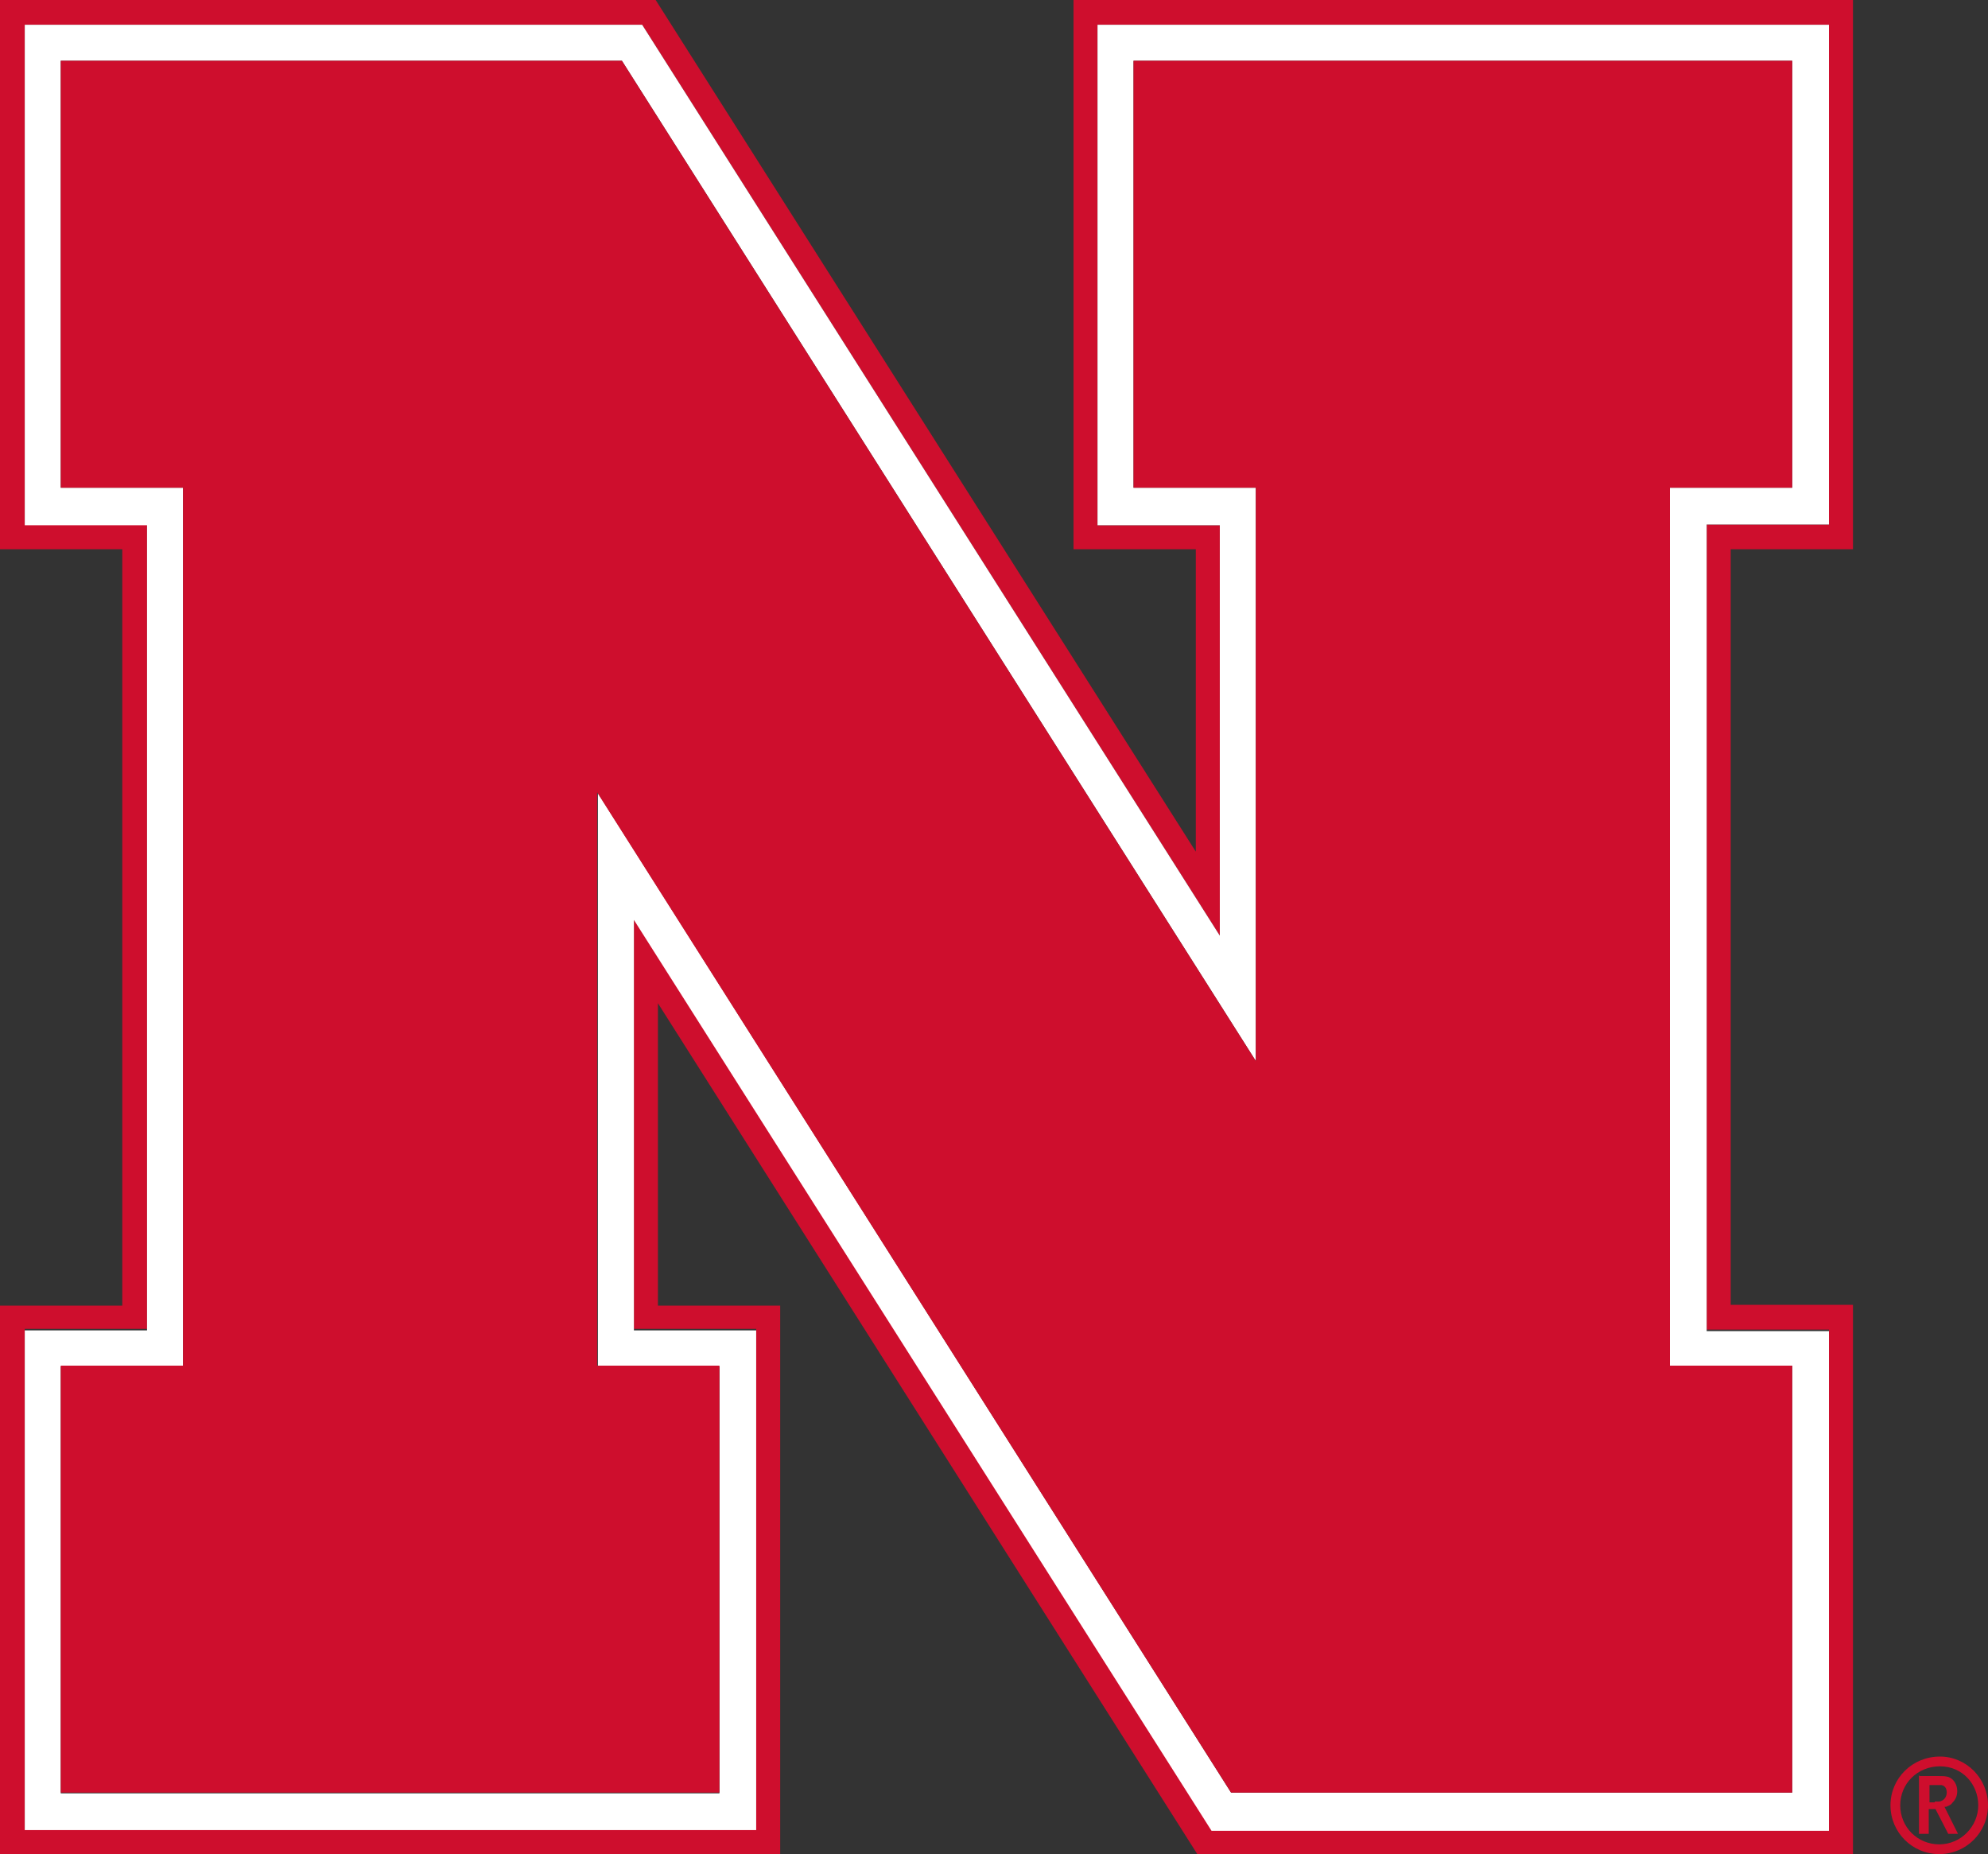
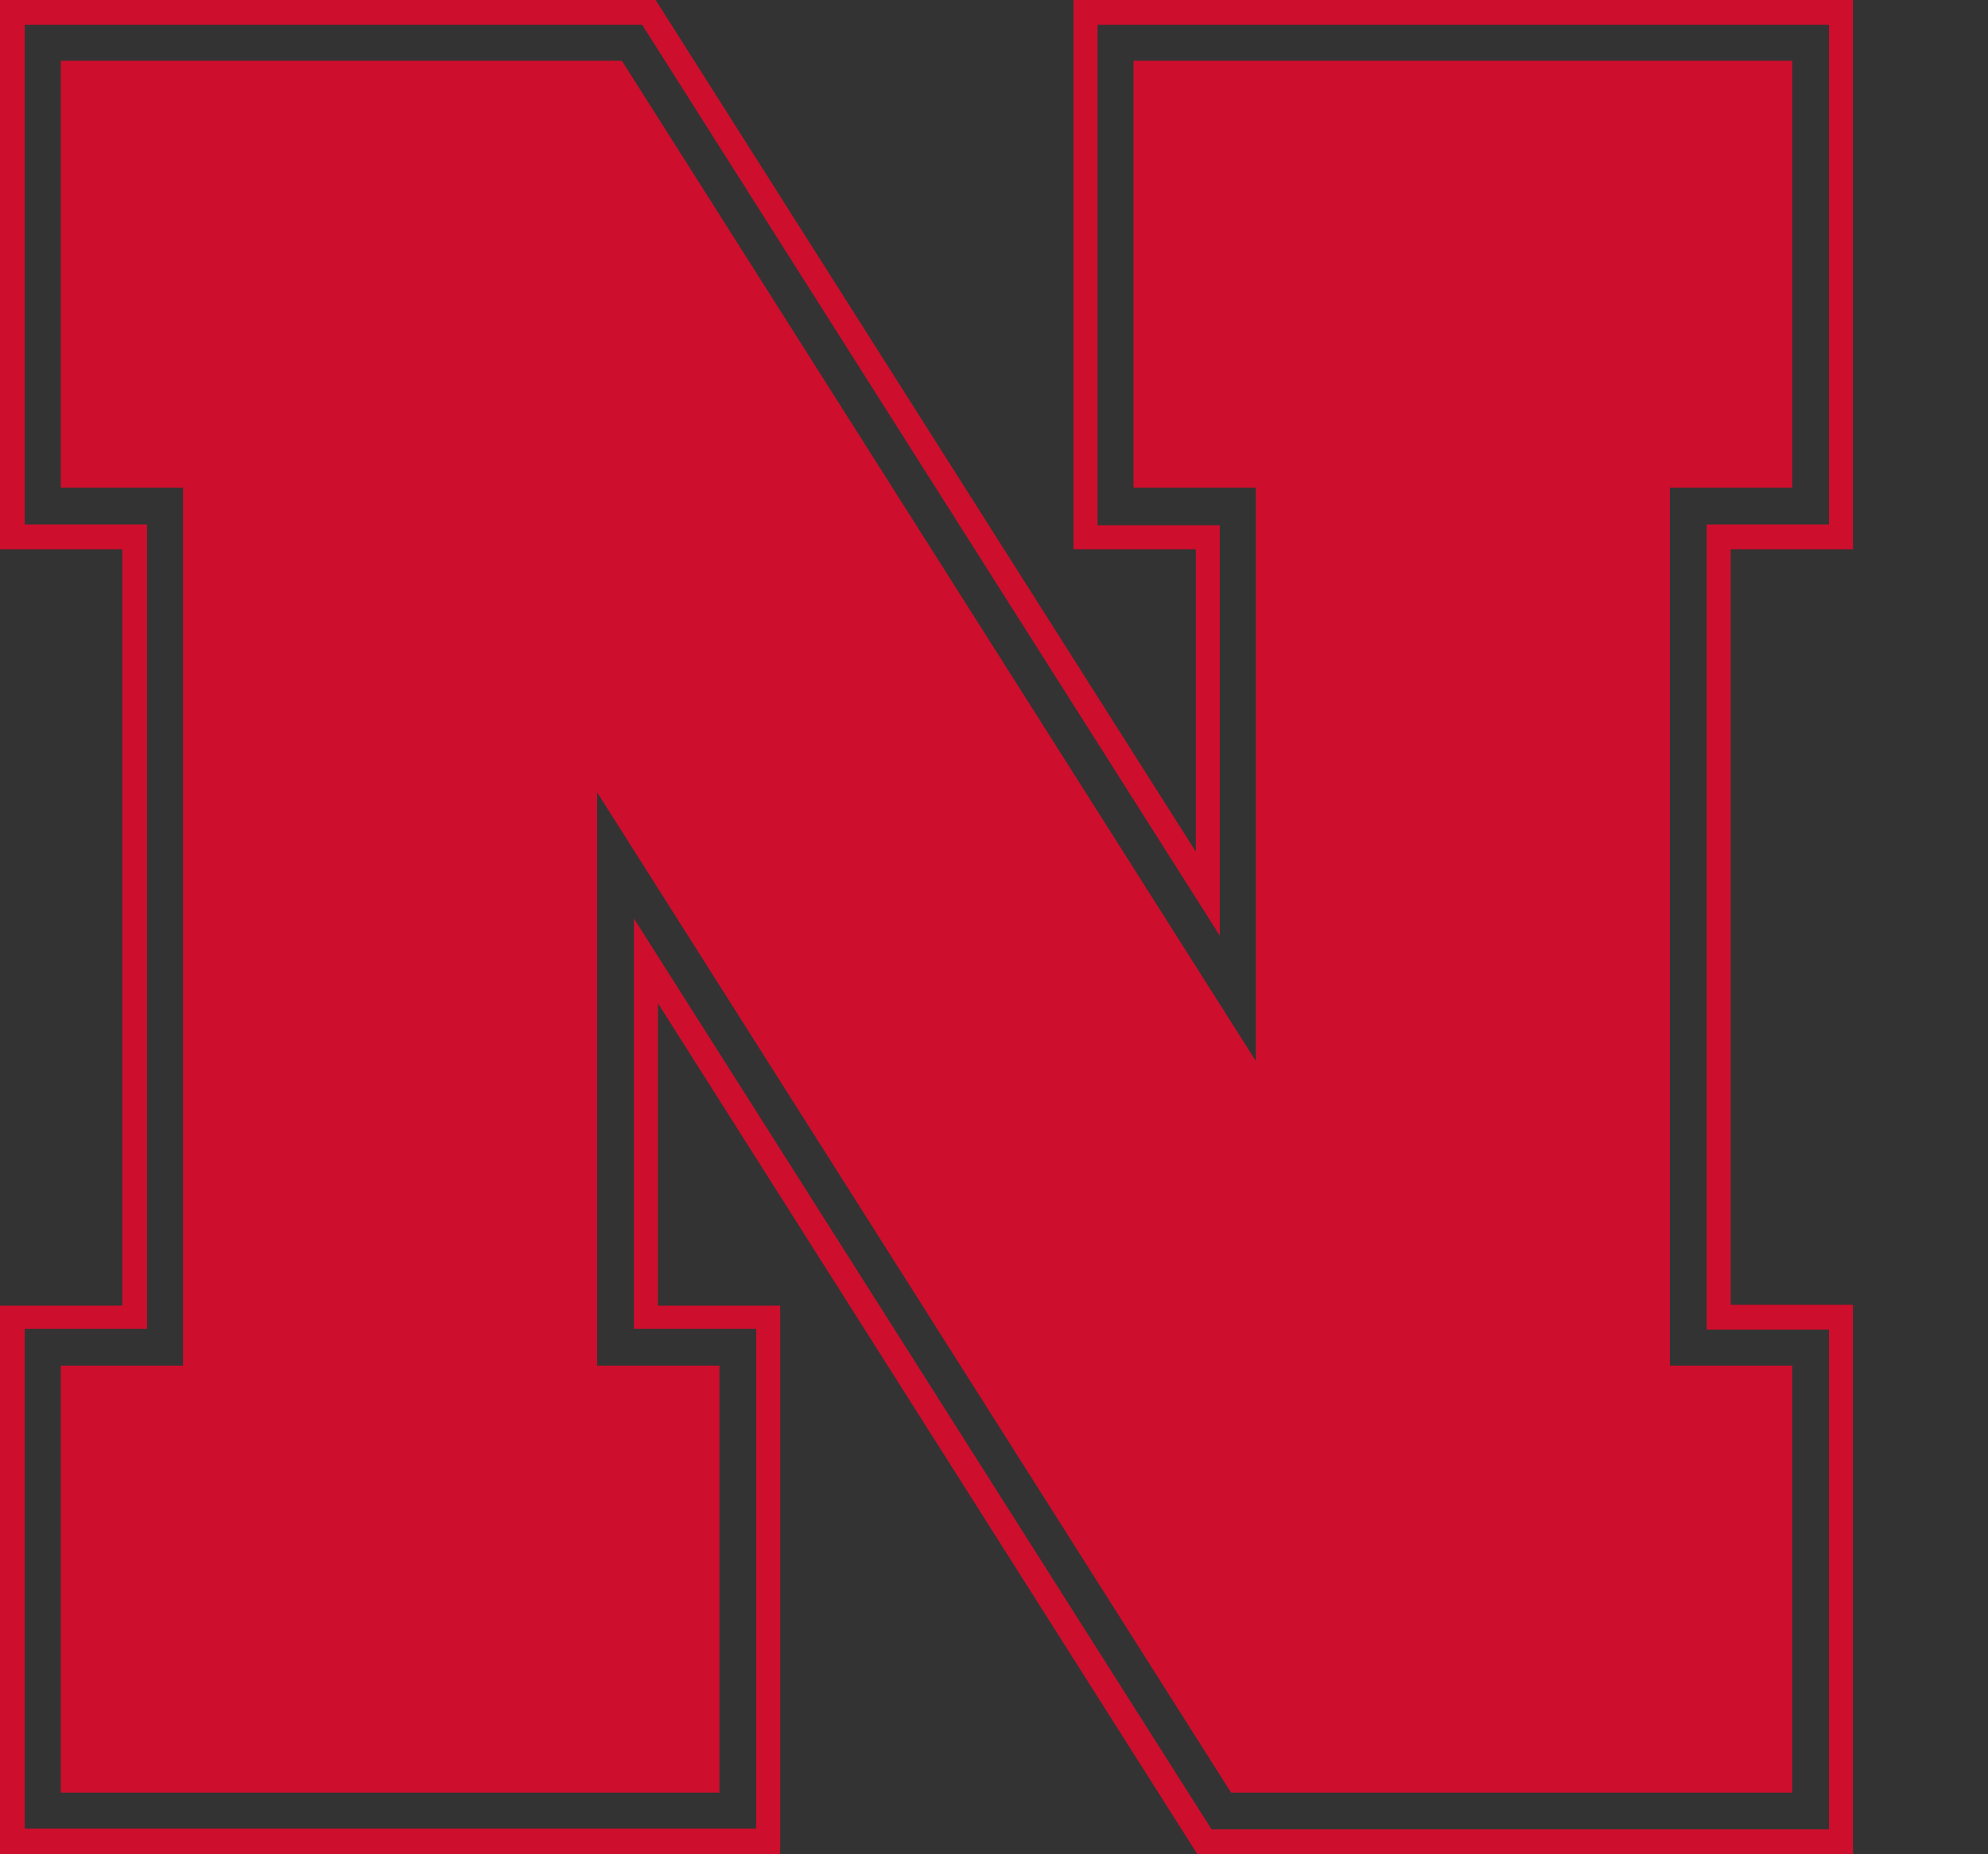
<svg xmlns="http://www.w3.org/2000/svg" viewBox="0 0 26.5 24.71" data-name="Layer 2" id="Layer_2">
  <rect x="0" y="0" width="26.5" height="24.71" fill="#333333" stroke="none" />
  <defs>
    <style>
      .cls-1 {
        fill: #ce0e2d;
      }

      .cls-2 {
        fill: #fff;
      }
    </style>
  </defs>
  <g data-name="Layer 1" id="Layer_1-2">
    <g>
      <g>
-         <path d="M25.86,23.41c-.37,0-.66.29-.66.65s.29.65.65.65.65-.29.65-.65-.29-.65-.64-.65ZM25.85,24.58c-.29,0-.52-.23-.52-.52s.23-.52.53-.52.51.24.51.52-.23.52-.52.52Z" class="cls-1" />
-         <path d="M25.59,23.67h.23c.09,0,.13,0,.17.02.06.03.1.1.1.18,0,.06-.02.11-.06.15-.02.03-.04.04-.09.06h-.02s.18.36.18.36h-.13l-.17-.33h-.09v.33h-.13v-.78ZM25.79,24.01s.04,0,.06,0c.06-.01.1-.06.1-.12,0-.05-.02-.09-.07-.1-.02,0-.02,0-.1,0h-.06v.23h.07Z" class="cls-1" />
-       </g>
+         </g>
      <path d="M14.31,0v7.32h1.63v4.03L8.74,0H0v7.32h1.63v10.08H0v7.32h10.4v-7.32h-1.63v-4.03l7.19,11.34h8.74v-7.32h-1.63V7.32h1.63V0h-10.4ZM24.38,6.99h-1.63v10.73h1.63v6.66h-8.23l-7.7-12.14v5.47h1.63v6.66H.33v-6.66h1.63V6.99H.33V.33h8.23l7.7,12.14v-5.47h-1.63V.33h9.75v6.67Z" class="cls-1" />
-       <path d="M14.63.33v6.67h1.63v5.47L8.56.33H.33v6.67h1.63v10.73H.33v6.66h9.75v-6.66h-1.63v-5.47l7.7,12.14h8.23v-6.66h-1.63V6.99h1.63V.33h-9.75ZM9.59,18.21h0v5.69H.81v-5.69h1.63V6.5H.81V.81h7.48l8.45,13.33v-7.64h-1.63V.81h8.78v5.69h-1.63v11.7h1.63v5.69h-7.48L7.97,10.57v7.64h1.63Z" class="cls-2" />
      <path d="M16.74,14.14h0S8.29.81,8.29.81H.81v5.69h1.63v11.7H.81v5.69h8.78v-5.69h-1.63v-7.64l8.45,13.33h7.48v-5.69h-1.63V6.5h1.63V.81h-8.78v5.69h1.63v7.64Z" class="cls-1" />
    </g>
  </g>
</svg>